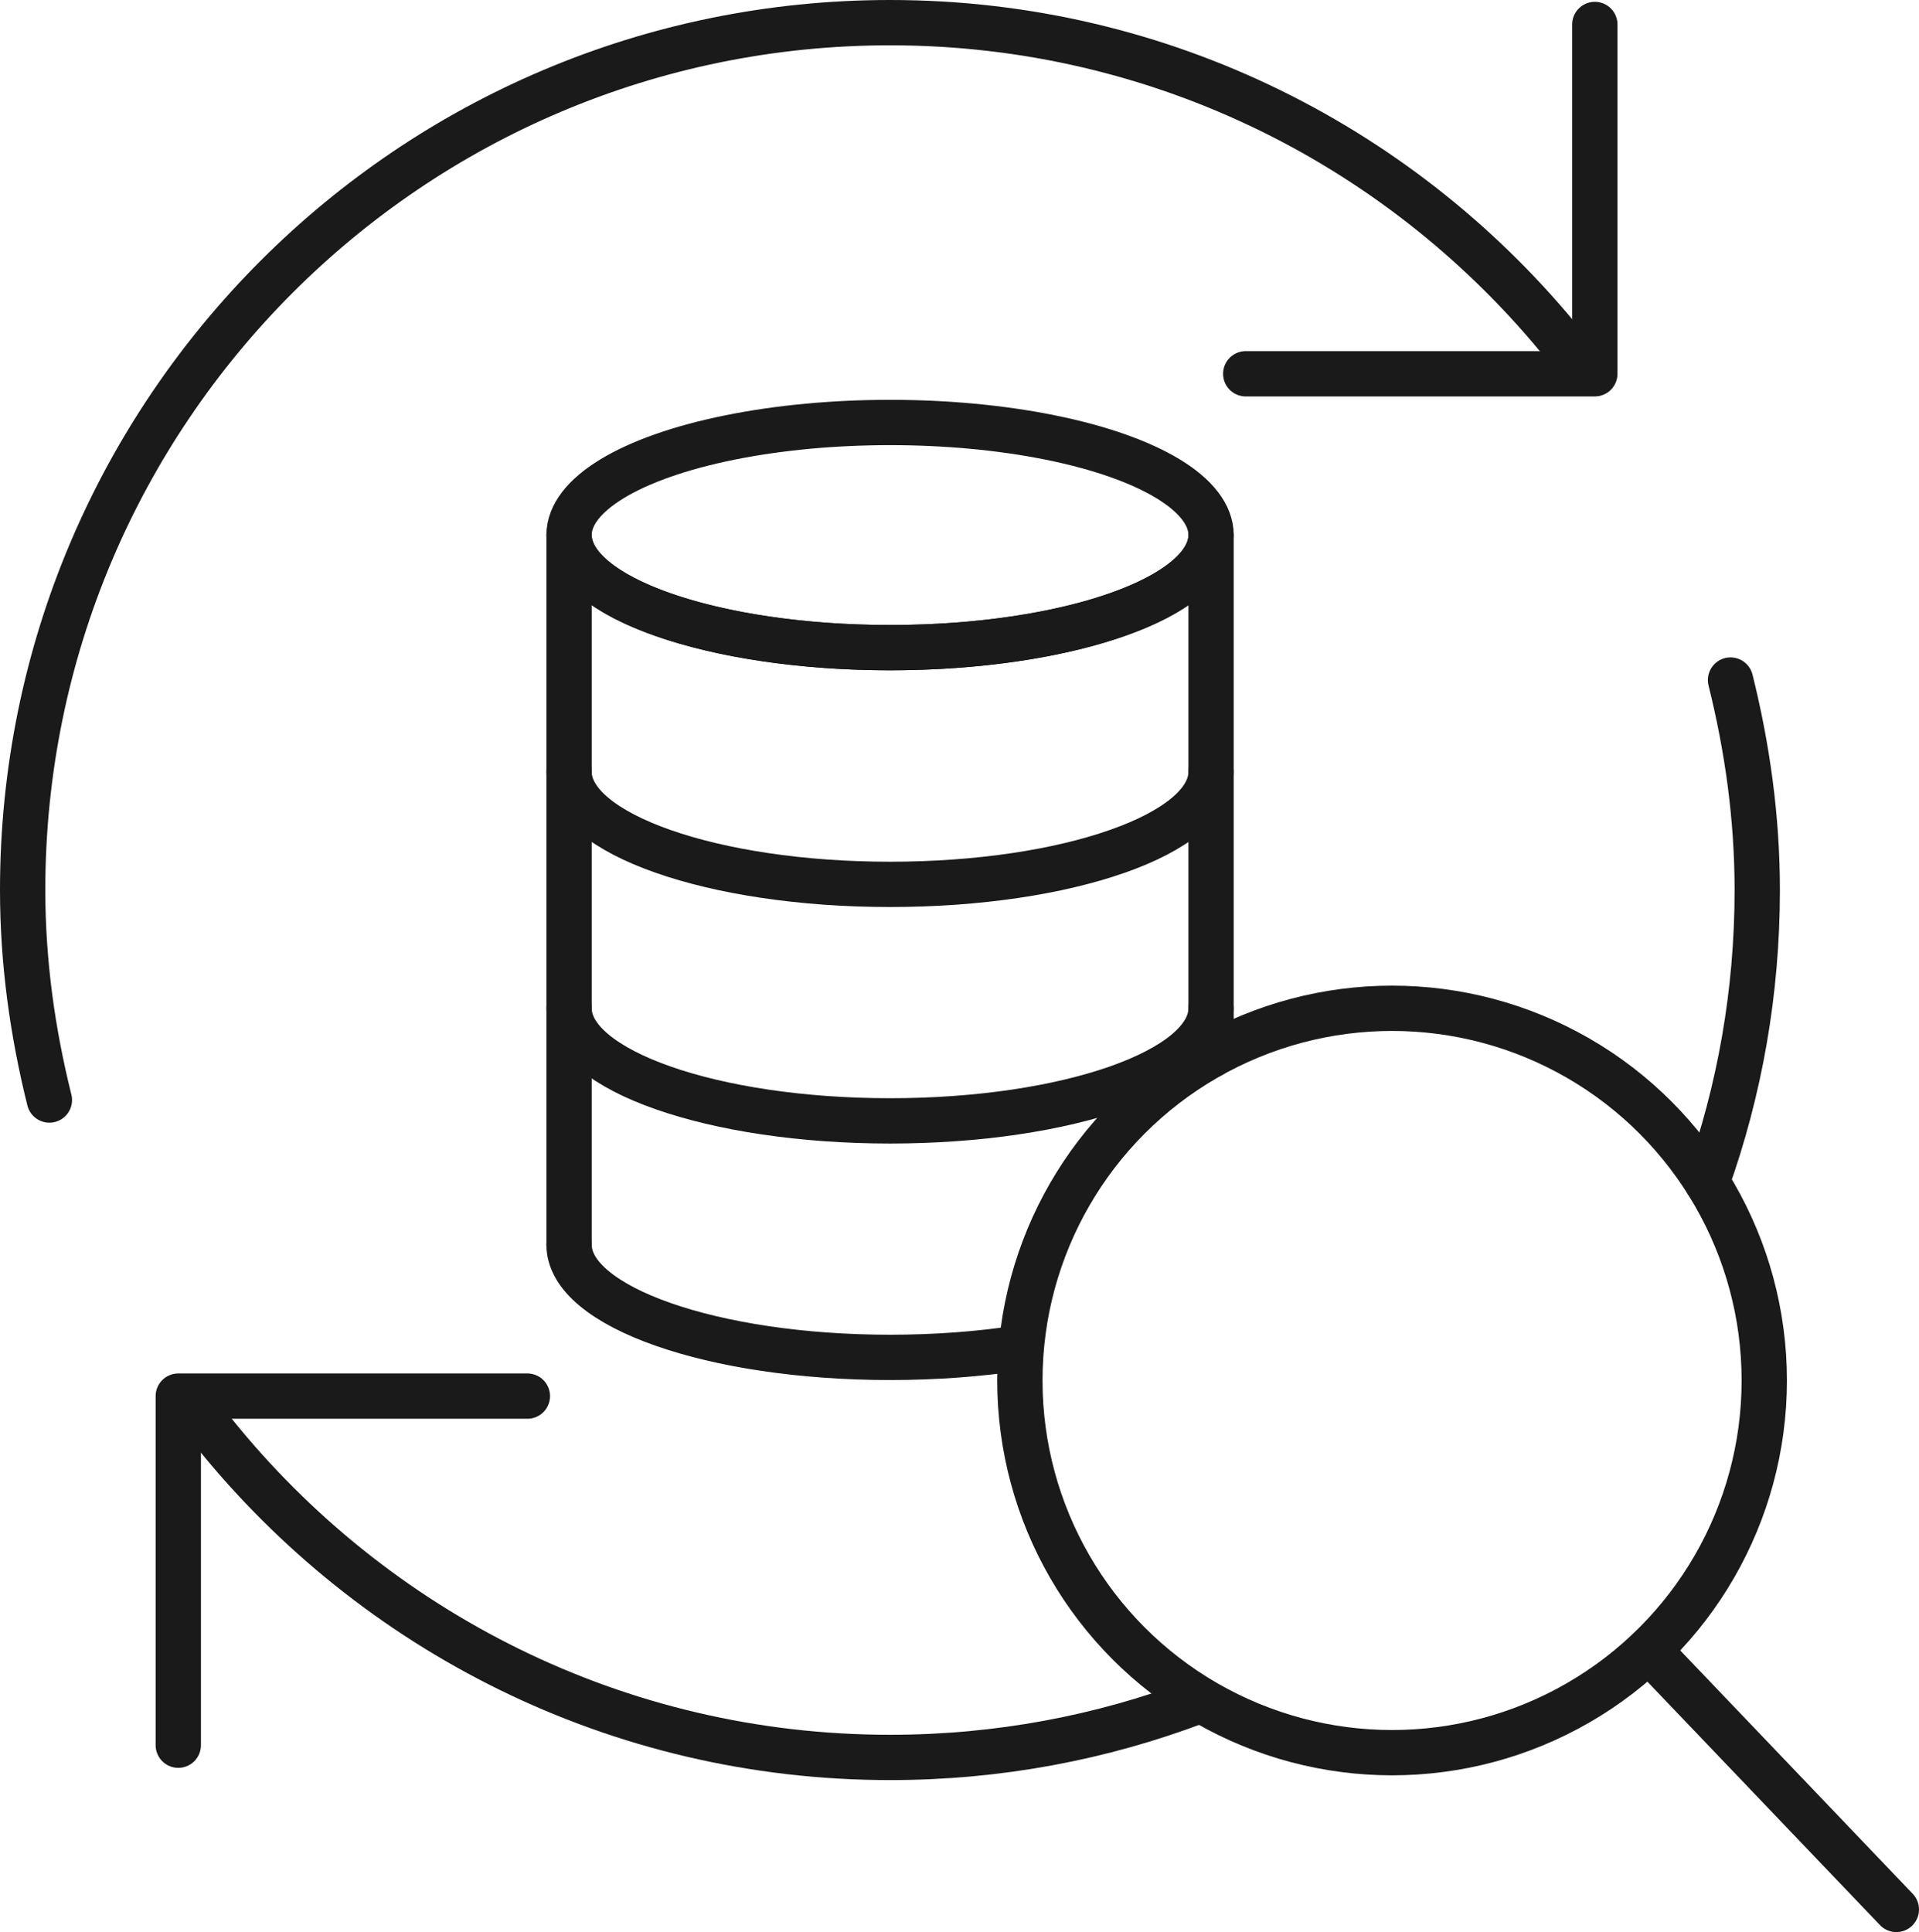
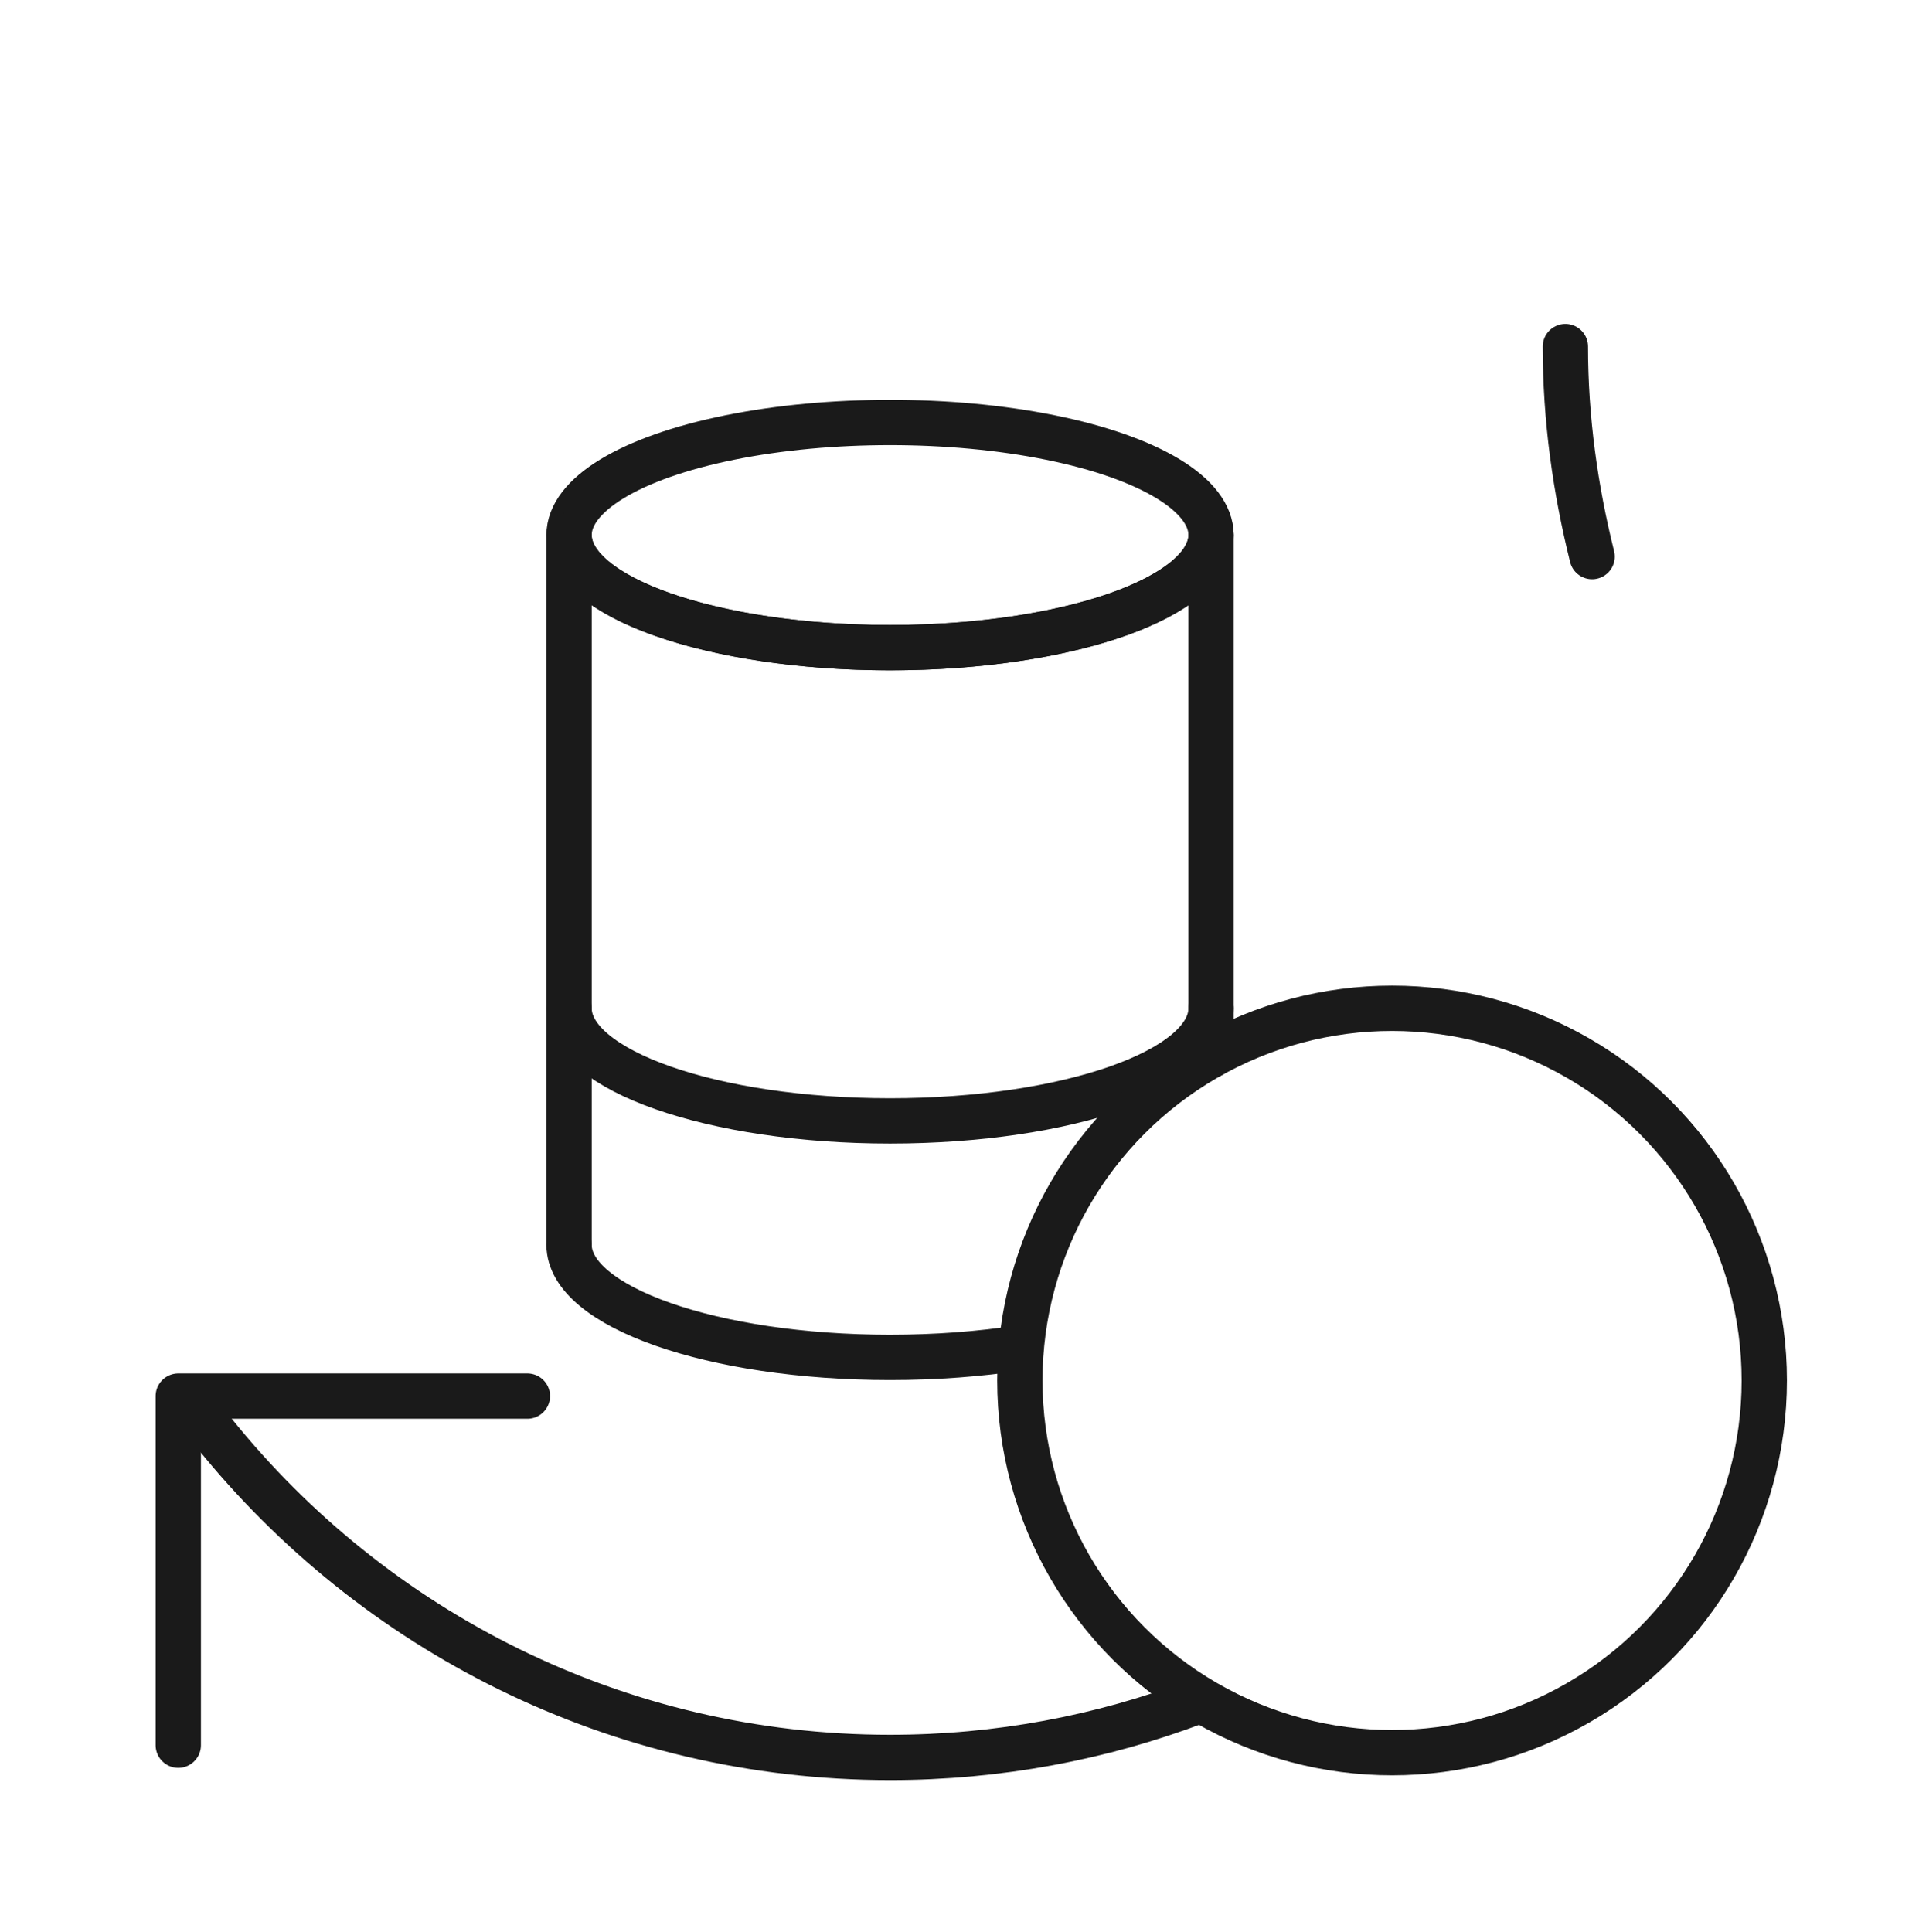
<svg xmlns="http://www.w3.org/2000/svg" id="Layer_2" data-name="Layer 2" viewBox="0 0 84.71 85.29">
  <defs>
    <style> .cls-1 { stroke-linejoin: round; } .cls-1, .cls-2 { stroke-linecap: round; } .cls-1, .cls-2, .cls-3 { fill: none; stroke: #1a1a1a; stroke-width: 2px; } .cls-2, .cls-3 { stroke-miterlimit: 10; } </style>
  </defs>
  <g id="Graphics">
    <g>
      <g>
        <ellipse class="cls-1" cx="39.29" cy="23.62" rx="14.17" ry="4.97" />
-         <path class="cls-1" d="m53.46,34.07c0,2.75-6.34,4.97-14.17,4.97s-14.17-2.23-14.17-4.97" />
        <path class="cls-1" d="m53.46,44.51c0,2.75-6.34,4.97-14.17,4.97s-14.17-2.23-14.17-4.97" />
        <path class="cls-1" d="m45.02,59.5c-1.75.27-3.69.42-5.73.42-7.83,0-14.17-2.23-14.17-4.97" />
        <path class="cls-1" d="m53.46,46.58v-22.96c0,2.75-6.34,4.97-14.17,4.97s-14.17-2.23-14.17-4.97v31.33" />
      </g>
      <g>
        <g>
-           <path class="cls-1" d="m69.1,15.3C62.09,6.59,51.35,1,39.29,1,18.14,1,1,18.14,1,39.29c0,3.2.44,6.3,1.18,9.27" />
-           <path class="cls-1" d="m75.35,52.18c1.44-4.03,2.22-8.37,2.22-12.89,0-3.2-.44-6.3-1.18-9.27" />
+           <path class="cls-1" d="m69.1,15.3c0,3.2.44,6.3,1.18,9.27" />
          <path class="cls-1" d="m9.47,63.28c7.02,8.71,17.76,14.3,29.82,14.3,4.77,0,9.33-.87,13.55-2.47" />
        </g>
        <polyline class="cls-1" points="7.87 77.04 7.87 61.63 23.28 61.63" />
-         <polyline class="cls-1" points="70.4 1.08 70.4 16.5 54.99 16.5" />
      </g>
    </g>
    <circle class="cls-3" cx="61.45" cy="60.94" r="16.43" />
-     <line class="cls-2" x1="83.71" y1="84.29" x2="72.78" y2="72.85" />
  </g>
</svg>